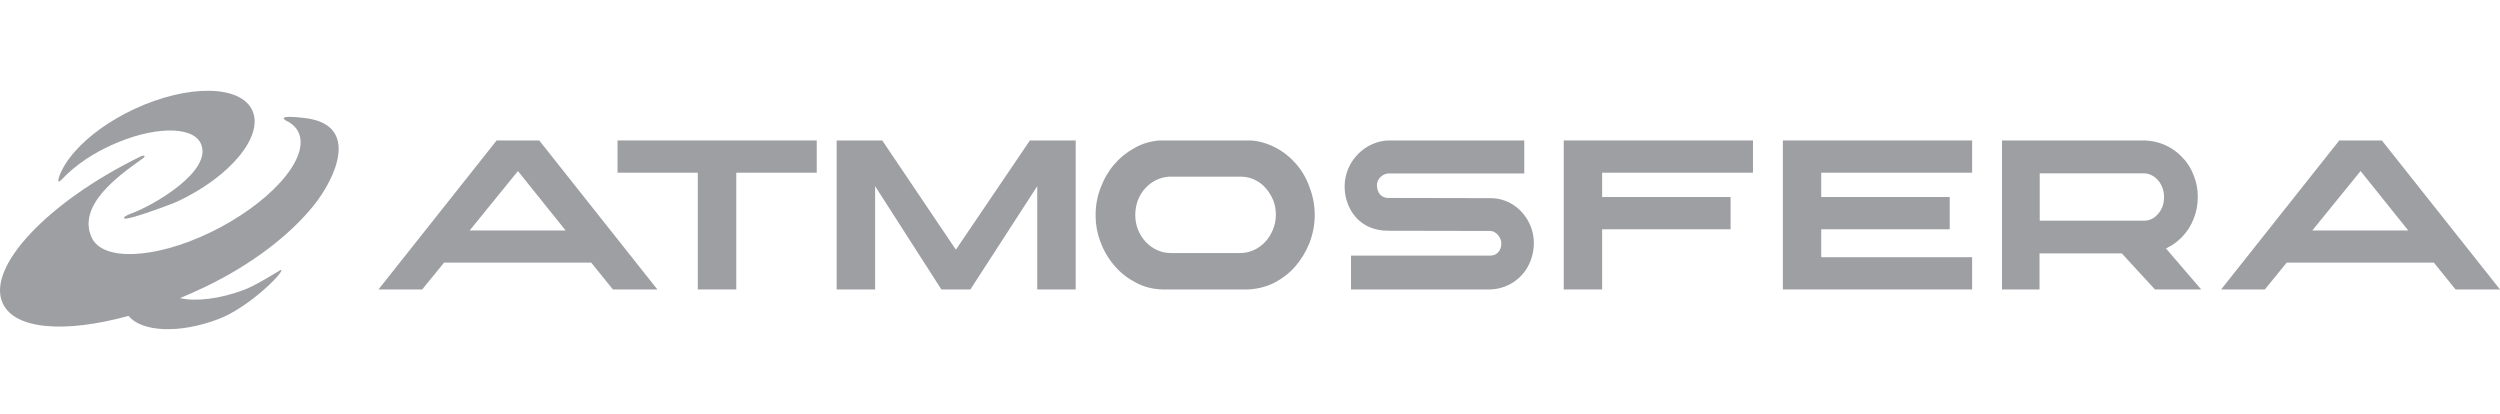
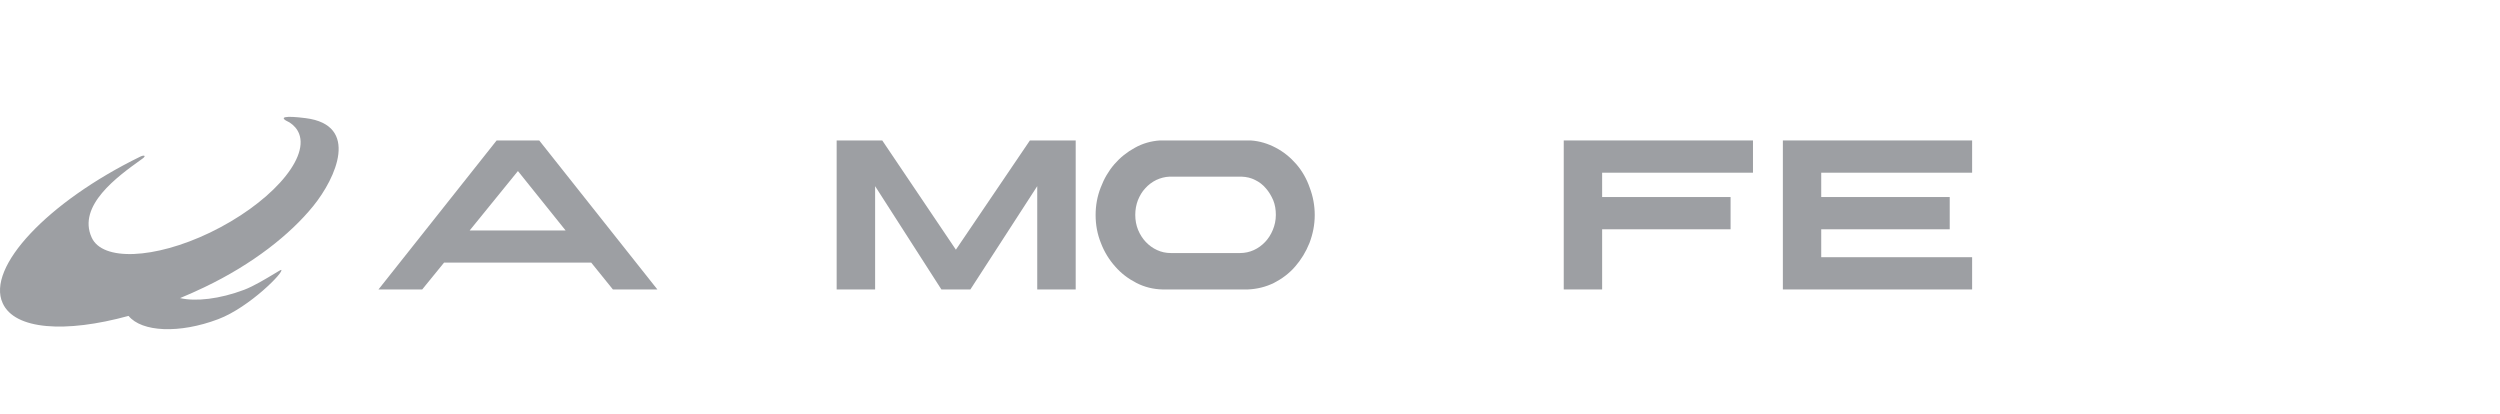
<svg xmlns="http://www.w3.org/2000/svg" width="151" height="25" viewBox="0 0 151 25" fill="none">
-   <path d="M15.244 6.679C15.942 8.23 13.895 10.697 10.673 12.19C10.49 12.275 8.875 12.888 8.021 13.119C7.716 13.201 7.508 13.235 7.497 13.179C7.486 13.117 7.527 13.042 8.005 12.865C9.258 12.4 12.877 10.331 12.132 8.674C11.636 7.572 9.189 7.626 6.666 8.795C6.141 9.038 5.655 9.31 5.217 9.598C4.627 9.988 4.133 10.413 3.744 10.825C3.513 11.07 3.473 10.976 3.575 10.673C3.744 10.173 4.08 9.648 4.542 9.128C5.374 8.191 6.63 7.273 8.145 6.571C11.368 5.079 14.546 5.127 15.244 6.679Z" fill="#9D9FA3" />
  <path d="M12.34 17.352C11.849 17.587 11.36 17.804 10.876 18.005C11.819 18.224 13.266 18.064 14.746 17.504C15.318 17.288 16.079 16.828 16.55 16.544C16.795 16.396 16.962 16.295 16.982 16.301C17.207 16.386 15.076 18.56 13.184 19.277C10.83 20.168 8.562 20.055 7.765 19.08C3.951 20.128 0.883 19.919 0.161 18.309C-0.834 16.139 2.882 12.193 8.474 9.46C8.703 9.348 8.859 9.399 8.605 9.582C8.563 9.612 8.52 9.643 8.475 9.675C7.122 10.647 4.655 12.418 5.537 14.346C6.184 15.781 9.32 15.661 12.672 14.055C16.19 12.364 18.679 9.665 18.065 8.076C17.949 7.786 17.75 7.564 17.484 7.393C16.754 7.057 17.22 6.978 18.461 7.136C21.735 7.551 20.3 10.742 18.92 12.445C17.526 14.165 15.256 15.96 12.34 17.352Z" fill="#9D9FA3" />
  <path fill-rule="evenodd" clip-rule="evenodd" d="M29.997 8.483L22.86 17.483H25.501L26.821 15.862H35.71L37.019 17.483H39.705L32.569 8.483H29.997ZM28.369 13.919L31.283 10.331L34.162 13.919H28.369Z" fill="#9D9FA3" />
-   <path d="M37.299 10.431H42.147V17.483H44.471V10.431H49.331V8.483H37.299V10.431Z" fill="#9D9FA3" />
  <path fill-rule="evenodd" clip-rule="evenodd" d="M77.061 8.925C77.537 9.176 77.946 9.511 78.298 9.917C78.65 10.324 78.922 10.802 79.104 11.328C79.308 11.865 79.41 12.415 79.41 12.989C79.41 13.575 79.297 14.136 79.093 14.674C78.877 15.212 78.593 15.678 78.23 16.096C77.867 16.515 77.435 16.837 76.947 17.088C76.459 17.328 75.937 17.459 75.369 17.483H70.216C69.66 17.471 69.126 17.34 68.638 17.088C68.15 16.837 67.719 16.515 67.356 16.096C66.993 15.69 66.697 15.212 66.493 14.674C66.277 14.136 66.175 13.575 66.175 12.989C66.175 12.403 66.277 11.853 66.482 11.328C66.686 10.79 66.959 10.324 67.31 9.917C67.662 9.511 68.082 9.176 68.547 8.925C69.013 8.662 69.524 8.519 70.057 8.483H75.54C76.085 8.519 76.584 8.674 77.061 8.925ZM76.414 14.614C76.607 14.411 76.766 14.16 76.879 13.885C76.993 13.61 77.061 13.312 77.061 12.977C77.061 12.666 77.015 12.367 76.902 12.092C76.788 11.829 76.641 11.579 76.459 11.375C76.278 11.16 76.062 10.993 75.812 10.873C75.562 10.742 75.29 10.682 74.995 10.67H70.636C70.352 10.682 70.091 10.754 69.83 10.873C69.569 11.005 69.353 11.172 69.172 11.375C68.979 11.579 68.843 11.818 68.729 12.092C68.627 12.367 68.57 12.654 68.57 12.977C68.57 13.3 68.627 13.61 68.74 13.885C68.854 14.16 69.013 14.411 69.206 14.614C69.399 14.818 69.626 14.985 69.887 15.104C70.148 15.224 70.421 15.284 70.727 15.284H74.893C75.188 15.284 75.472 15.224 75.733 15.104C75.994 14.985 76.221 14.818 76.414 14.614Z" fill="#9D9FA3" />
  <path d="M96.769 17.483H94.45V8.483H105.88V10.431H96.769V11.901H104.527V13.849H96.769V17.483Z" fill="#9D9FA3" />
-   <path fill-rule="evenodd" clip-rule="evenodd" d="M143.864 8.483L151 17.483H148.314L147.005 15.862H138.116L136.796 17.483H134.155L141.292 8.483H143.864ZM142.578 10.331L139.664 13.919H145.457L142.578 10.331Z" fill="#9D9FA3" />
  <path d="M53.288 8.483L57.735 15.081L62.206 8.483H64.972V17.483H62.649V11.244L58.611 17.483H56.86L52.857 11.244V17.483H50.534V8.483H53.288Z" fill="#9D9FA3" />
-   <path fill-rule="evenodd" clip-rule="evenodd" d="M131.796 14.311C132.094 14 132.334 13.641 132.494 13.222C132.666 12.803 132.746 12.361 132.746 11.894C132.746 11.427 132.666 10.996 132.494 10.577C132.334 10.159 132.105 9.799 131.807 9.5C131.521 9.189 131.178 8.95 130.789 8.77C130.399 8.591 129.976 8.495 129.541 8.483H120.92V17.483H123.187V15.305H128.155L130.159 17.483H132.952L130.823 15.005C131.189 14.838 131.521 14.599 131.796 14.311ZM123.199 10.47H129.484C129.655 10.47 129.815 10.505 129.964 10.589C130.113 10.661 130.25 10.769 130.354 10.9C130.468 11.032 130.548 11.176 130.617 11.355C130.674 11.523 130.708 11.702 130.708 11.906C130.708 12.301 130.594 12.636 130.354 12.911C130.125 13.186 129.838 13.33 129.495 13.33H123.199V10.47Z" fill="#9D9FA3" />
-   <path d="M90.035 11.968C90.67 11.968 91.294 12.208 91.771 12.665C92.577 13.421 92.895 14.635 92.43 15.789C92.021 16.834 91.011 17.483 89.944 17.483H81.612C81.601 17.483 81.601 17.471 81.601 17.471V15.452C81.601 15.44 81.612 15.44 81.612 15.44H90.012C90.443 15.44 90.681 15.092 90.681 14.707C90.681 14.323 90.341 13.95 90.012 13.95L83.837 13.938C82.975 13.938 82.168 13.59 81.68 12.845C81.374 12.376 81.215 11.835 81.215 11.259C81.215 9.733 82.486 8.483 83.928 8.483H92.055C92.066 8.483 92.066 8.495 92.066 8.495V10.466C92.066 10.478 92.055 10.478 92.055 10.478H83.871C83.576 10.478 83.168 10.754 83.168 11.175C83.168 11.679 83.463 11.956 83.848 11.956L90.035 11.968Z" fill="#9D9FA3" />
  <path d="M107.685 17.483H119.116V15.535H110.002V13.849H117.763V11.901H110.002V10.431H119.116V8.483H107.685V17.483Z" fill="#9D9FA3" />
</svg>